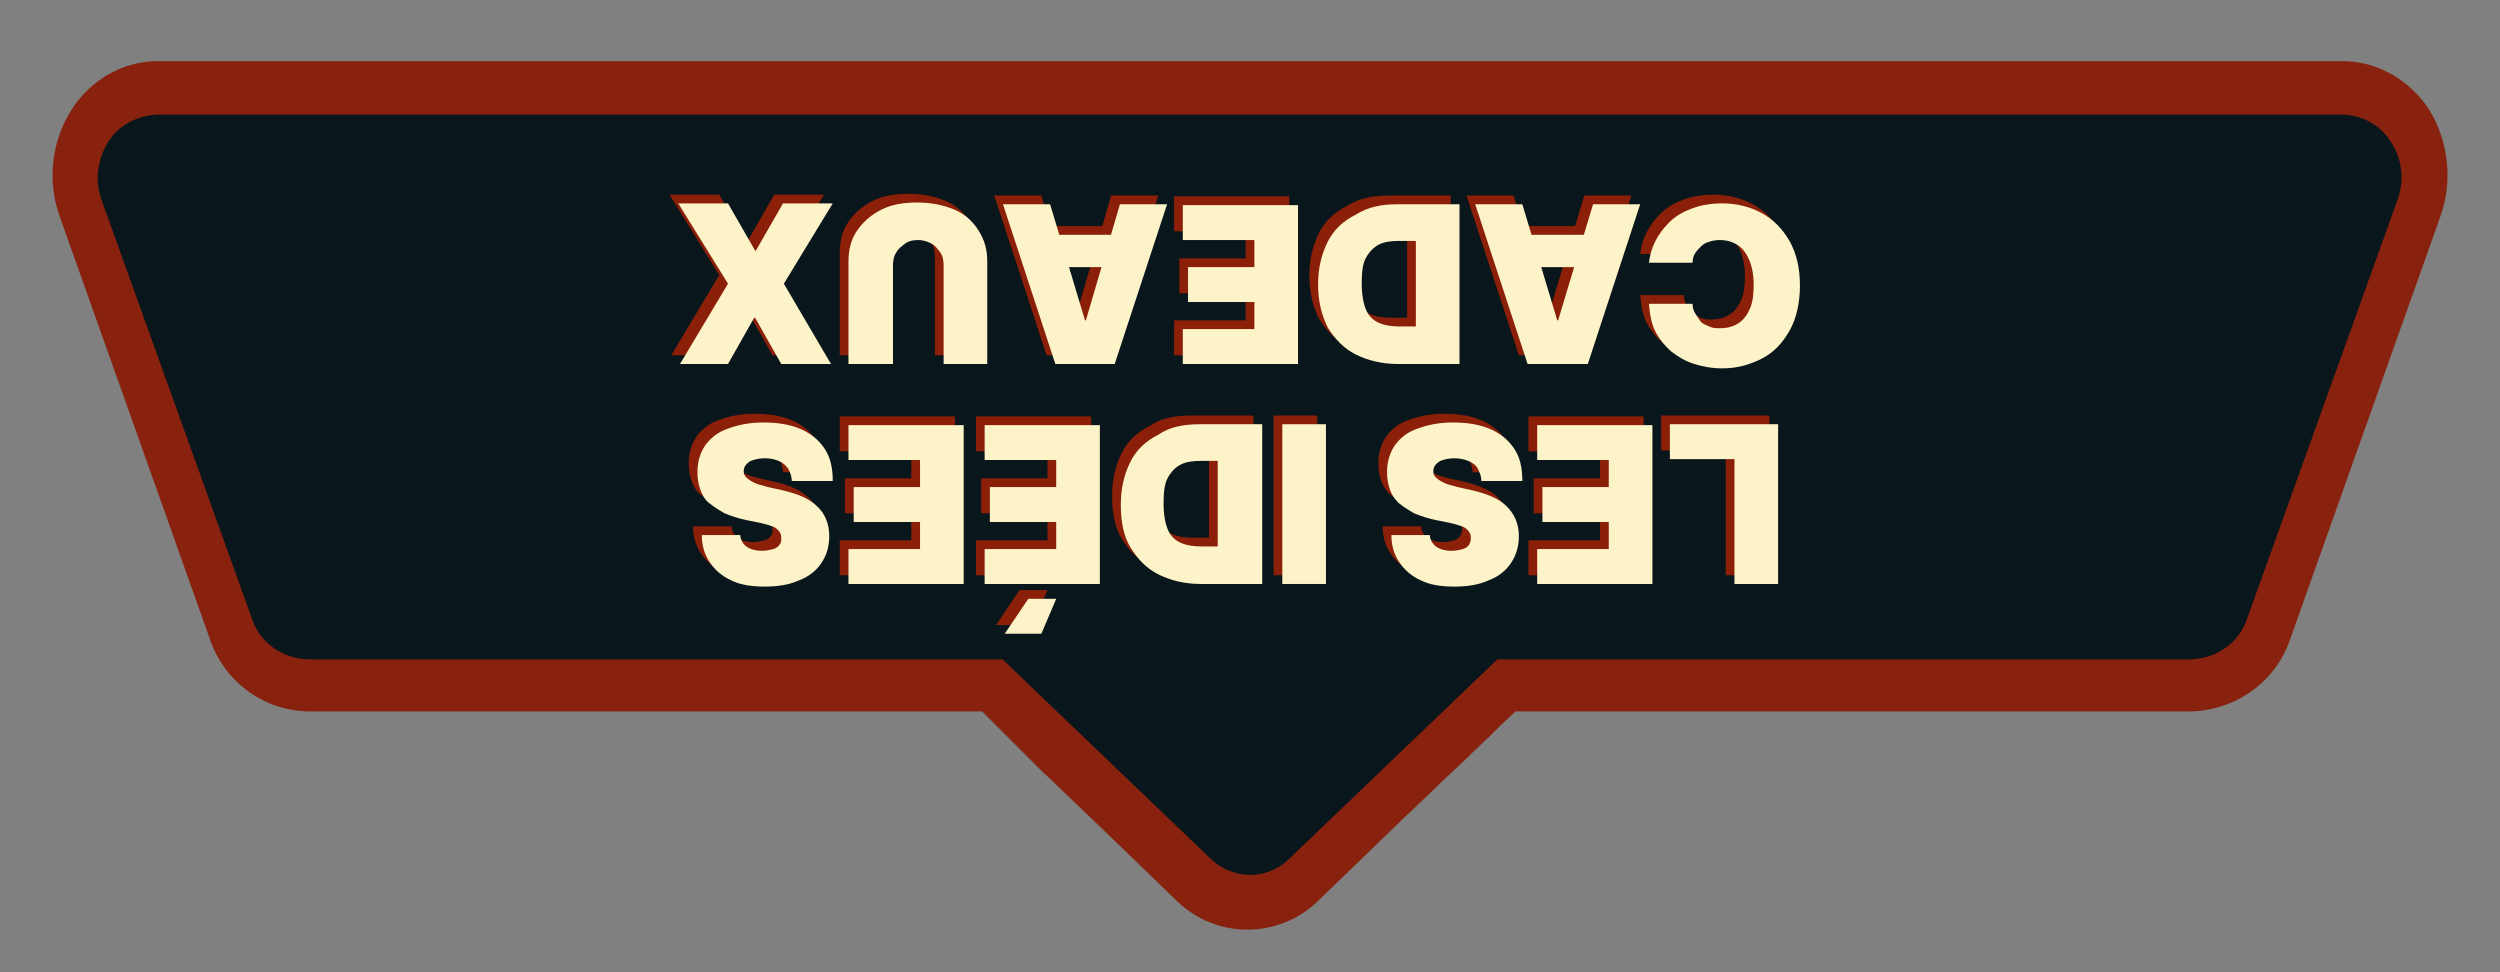
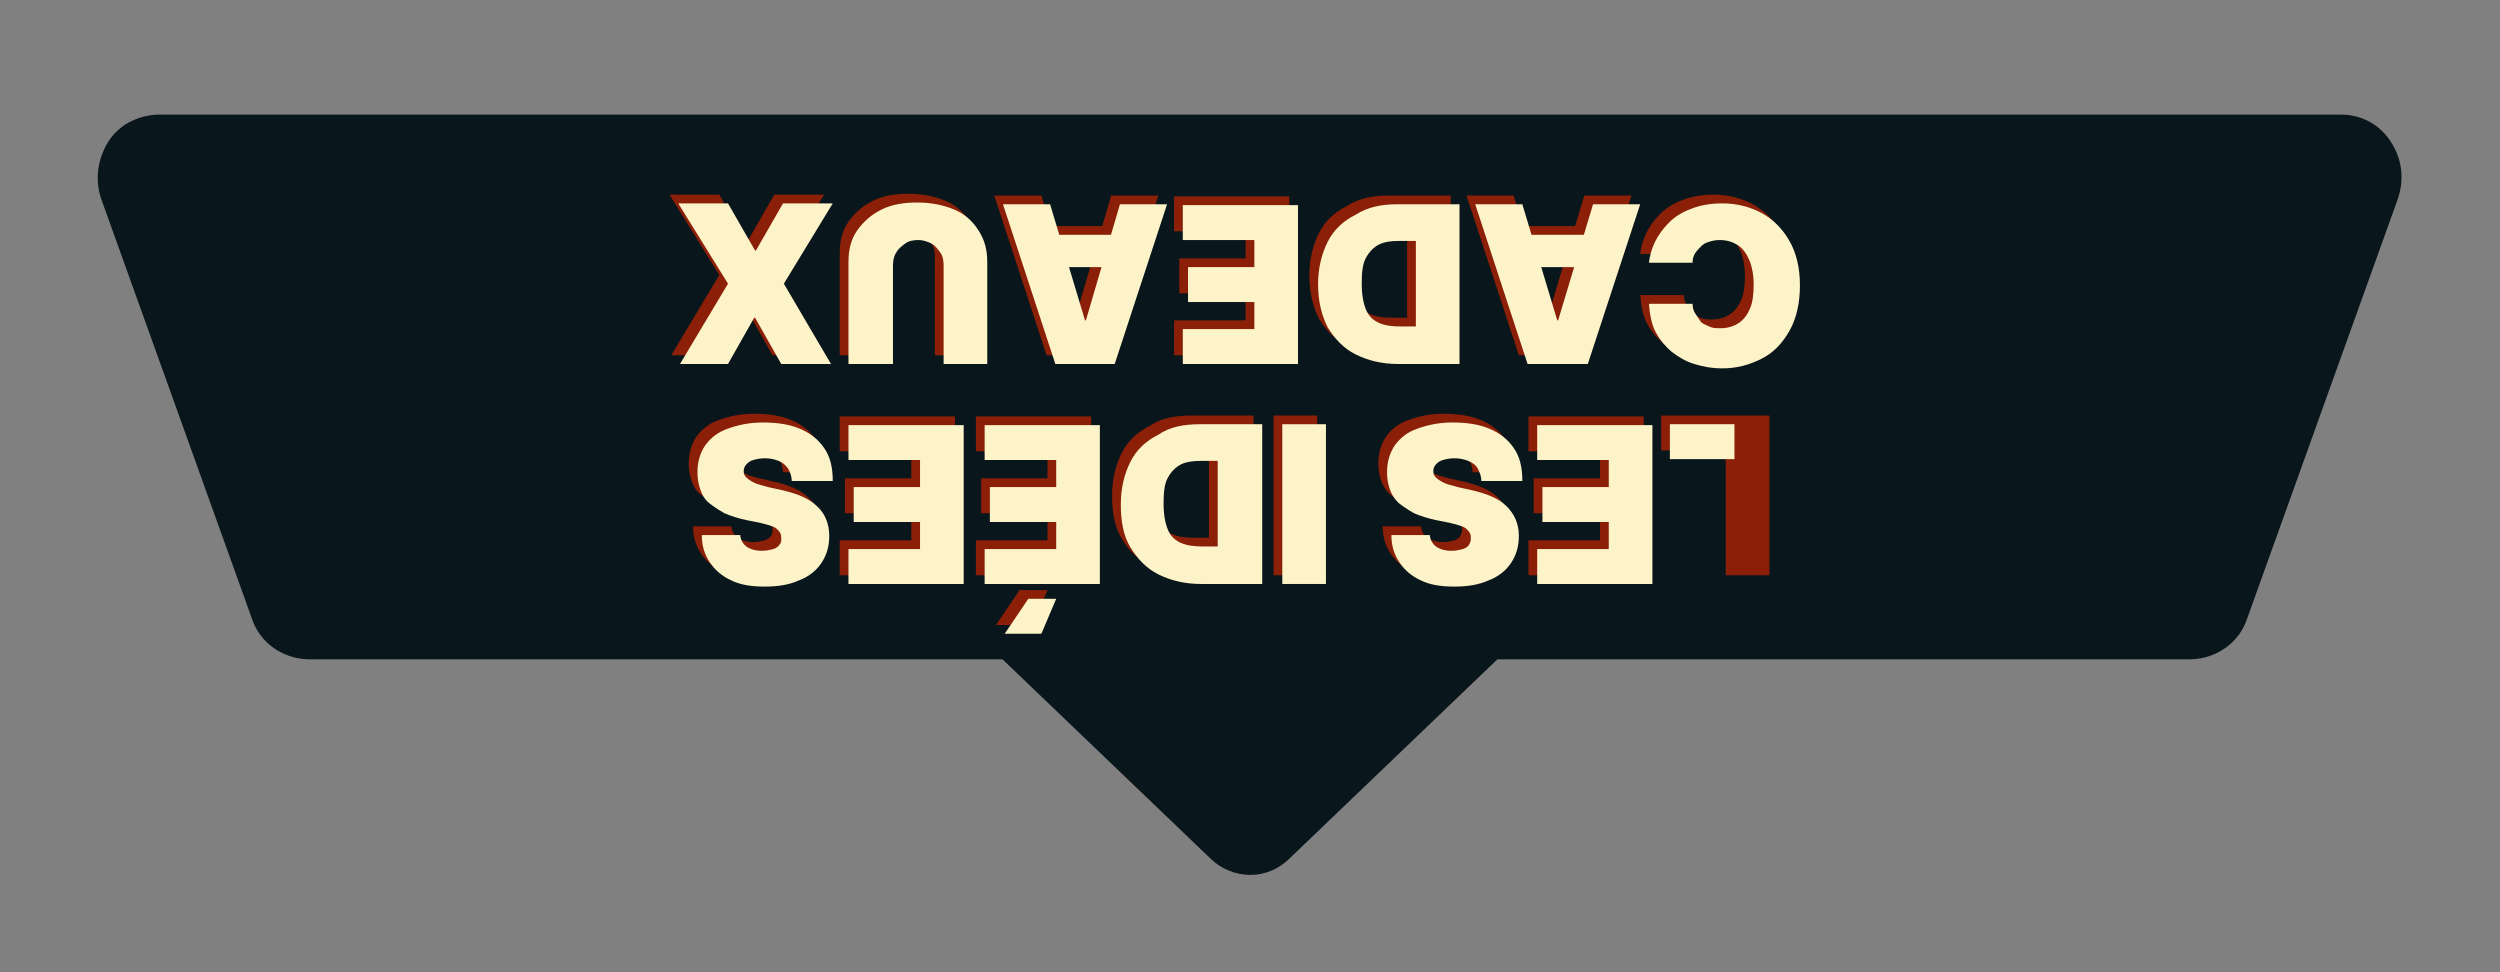
<svg xmlns="http://www.w3.org/2000/svg" version="1.1" id="Calque_1" x="0px" y="0px" viewBox="0 0 286.4 111.4" style="enable-background:new 0 0 286.4 111.4;" xml:space="preserve">
  <rect x="0" y="0" width="286.4" height="111.4" fill="#808080" stroke="none" />
  <style type="text/css">
	.st0{fill:#88210E;}
	.st1{fill:#09161B;}
	.st2{fill:#8B1F07;}
	.st3{fill:#FCF3C9;}
</style>
  <g transform="translate(22.045 -87.77)">
    <g transform="matrix(1, 0, 0, 1, -22.04, 87.77)">
-       <path class="st0" d="M279.6,24.7l-17.2,48.4c-1.6,4.9-6.1,8.2-11.3,8.4h-77.5l-1.8,1.7l-0.3,0.3l-0.8,0.8l-2,1.9l-0.6,0.6    l-1.6,1.5l-1.6,1.5l-0.5,0.5l-4.4,4.2l-9,8.7c-4.5,4.4-11.7,4.4-16.2,0l-9-8.7l-0.1-0.1l-4.3-4.1l-0.5-0.5l-0.1-0.1l-1.5-1.4    l-1.7-1.7L117,86l-1.9-1.9l-0.6-0.6l-0.2-0.2l0,0l0,0l-0.5-0.5l-1.3-1.3H35.3c-5.2-0.1-9.7-3.5-11.3-8.4L6.8,24.7    c-1.4-4-0.9-8.4,1.3-12C10.3,9.2,14,7,18.1,7h250.2c4.1,0,7.8,2.2,10,5.6C280.5,16.2,281,20.7,279.6,24.7" />
-     </g>
+       </g>
    <path class="st1" d="M121.2,186.5c-1.3,0-2.6-0.5-3.6-1.5l-24.3-23.2H13.2c-2.3,0-4.3-1.5-5-3.7L-9,110.2c-0.6-1.8-0.4-3.7,0.6-5.3   c1-1.5,2.6-2.5,4.4-2.5h250.2c1.8,0,3.5,1,4.4,2.5c1,1.6,1.2,3.5,0.6,5.3L234,158.1c-0.7,2.2-2.7,3.6-5,3.7h-80L124.7,185   C123.8,186,122.5,186.5,121.2,186.5" />
    <path class="st1" d="M121.2,188c-1.7,0-3.4-0.7-4.6-1.9l-23.8-22.8H13.2c-2.9-0.1-5.5-1.9-6.4-4.7l-17.2-47.9   c-0.8-2.2-0.5-4.6,0.7-6.6s3.4-3.1,5.7-3.2h250.2c2.3,0,4.5,1.2,5.7,3.2c1.3,2,1.5,4.4,0.7,6.6l-17.2,47.9   c-0.9,2.8-3.5,4.6-6.4,4.7h-79.5l-23.8,22.8C124.5,187.3,122.9,188,121.2,188z M-4,104c-1.3,0-2.5,0.7-3.2,1.8   c-0.8,1.2-0.9,2.6-0.4,4l17.2,47.9c0.5,1.6,2,2.6,3.6,2.7h80.7l0.4,0.4l24.3,23.2c1.4,1.4,3.7,1.4,5.1,0l24.7-23.6h80.7   c1.6,0,3.1-1.1,3.6-2.7l17.2-47.9c0.5-1.3,0.3-2.8-0.4-4c-0.7-1.1-1.9-1.8-3.2-1.8L-4,104z" />
  </g>
  <g>
    <g>
      <path class="st2" d="M202.7,47.6v18.3h-5V51.6h-7.4v-4H202.7z" />
      <path class="st2" d="M188.3,47.6v18.3h-13.2v-4h8.2v-3.1h-7.6v-4h7.6v-3.1h-8.2v-4H188.3z" />
      <path class="st2" d="M162.8,60.2c0,0.6,0.3,1.1,0.7,1.4c0.4,0.3,1,0.5,1.8,0.5c0.5,0,0.9-0.1,1.3-0.2c0.3-0.1,0.6-0.3,0.7-0.5    s0.2-0.4,0.2-0.7c0-0.2,0-0.4-0.1-0.6c-0.1-0.2-0.2-0.3-0.4-0.5s-0.5-0.3-0.8-0.4s-0.7-0.2-1.1-0.3l-1.5-0.3    c-1-0.2-1.9-0.5-2.6-0.8c-0.7-0.4-1.3-0.8-1.8-1.2c-0.5-0.5-0.8-1-1-1.6c-0.2-0.6-0.3-1.2-0.3-1.9c0-1.2,0.3-2.2,0.9-3.1    c0.6-0.8,1.4-1.5,2.6-1.9c1.1-0.4,2.4-0.7,4-0.7c1.6,0,3,0.2,4.2,0.7s2.1,1.2,2.8,2.2c0.7,1,1,2.2,1,3.8h-4.7c0-0.6-0.2-1-0.4-1.4    c-0.2-0.4-0.6-0.7-1.1-0.9c-0.5-0.2-1-0.3-1.6-0.3c-0.5,0-1,0.1-1.3,0.2c-0.4,0.1-0.6,0.3-0.8,0.5c-0.2,0.2-0.3,0.5-0.3,0.8    c0,0.3,0.1,0.5,0.3,0.7c0.2,0.2,0.5,0.4,0.9,0.6s0.9,0.3,1.6,0.5l1.8,0.4c1.6,0.4,2.9,0.9,3.8,1.8s1.4,2,1.4,3.4    c0,1.2-0.3,2.2-0.9,3.1c-0.6,0.9-1.5,1.6-2.6,2c-1.1,0.5-2.4,0.7-3.9,0.7c-1.5,0-2.8-0.2-3.8-0.7c-1.1-0.5-1.9-1.2-2.5-2.1    c-0.6-0.9-0.9-1.9-0.9-3.1H162.8z" />
      <path class="st2" d="M145.9,65.9V47.6h5v18.3H145.9z" />
      <path class="st2" d="M136.5,47.6h7.1v18.3h-7c-1.9,0-3.5-0.4-4.9-1.1c-1.4-0.7-2.4-1.8-3.2-3.1s-1.1-3-1.1-4.9    c0-1.9,0.4-3.5,1.1-4.9c0.7-1.4,1.8-2.4,3.2-3.1C133,47.9,134.6,47.6,136.5,47.6z M138.5,51.8h-1.9c-0.9,0-1.7,0.1-2.3,0.4    c-0.6,0.3-1.1,0.8-1.5,1.5s-0.5,1.7-0.5,3c0,1.3,0.2,2.3,0.5,3c0.3,0.7,0.8,1.2,1.5,1.5c0.7,0.3,1.5,0.4,2.4,0.4h1.8V51.8z" />
      <path class="st2" d="M125,47.6v18.3h-13.2v-4h8.2v-3.1h-7.6v-4h7.6v-3.1h-8.2v-4H125z M120,67.6l-1.7,4h-4.2l2.7-4H120z" />
      <path class="st2" d="M109.4,47.6v18.3H96.2v-4h8.2v-3.1h-7.6v-4h7.6v-3.1h-8.2v-4H109.4z" />
      <path class="st2" d="M83.8,60.2c0,0.6,0.3,1.1,0.7,1.4c0.4,0.3,1,0.5,1.8,0.5c0.5,0,0.9-0.1,1.3-0.2c0.3-0.1,0.6-0.3,0.7-0.5    c0.2-0.2,0.2-0.4,0.2-0.7c0-0.2,0-0.4-0.1-0.6c-0.1-0.2-0.2-0.3-0.4-0.5s-0.5-0.3-0.8-0.4c-0.3-0.1-0.7-0.2-1.1-0.3l-1.5-0.3    c-1-0.2-1.9-0.5-2.6-0.8c-0.7-0.4-1.3-0.8-1.8-1.2s-0.8-1-1-1.6c-0.2-0.6-0.3-1.2-0.3-1.9c0-1.2,0.3-2.2,0.9-3.1    c0.6-0.8,1.4-1.5,2.6-1.9c1.1-0.4,2.4-0.7,4-0.7c1.6,0,3,0.2,4.2,0.7s2.1,1.2,2.8,2.2c0.7,1,1,2.2,1,3.8h-4.7c0-0.6-0.2-1-0.4-1.4    c-0.3-0.4-0.6-0.7-1.1-0.9c-0.5-0.2-1-0.3-1.6-0.3c-0.5,0-1,0.1-1.3,0.2c-0.4,0.1-0.6,0.3-0.8,0.5c-0.2,0.2-0.3,0.5-0.3,0.8    c0,0.3,0.1,0.5,0.3,0.7c0.2,0.2,0.5,0.4,0.9,0.6c0.4,0.2,0.9,0.3,1.6,0.5l1.8,0.4c1.6,0.4,2.9,0.9,3.8,1.8c0.9,0.8,1.4,2,1.4,3.4    c0,1.2-0.3,2.2-0.9,3.1c-0.6,0.9-1.5,1.6-2.6,2c-1.1,0.5-2.4,0.7-3.9,0.7c-1.5,0-2.8-0.2-3.8-0.7c-1.1-0.5-1.9-1.2-2.5-2.1    s-0.9-1.9-0.9-3.1H83.8z" />
      <path class="st2" d="M187.9,33.8h5c0,0.4,0.1,0.8,0.3,1.1c0.2,0.3,0.4,0.6,0.6,0.9s0.6,0.4,1,0.6s0.8,0.2,1.3,0.2    c0.8,0,1.5-0.2,2.1-0.6c0.6-0.4,1-1,1.3-1.7s0.4-1.7,0.4-2.7c0-1.1-0.2-2.1-0.5-2.8s-0.7-1.3-1.3-1.7c-0.6-0.4-1.3-0.6-2.1-0.6    c-0.5,0-0.9,0.1-1.2,0.2c-0.4,0.1-0.7,0.3-0.9,0.5s-0.5,0.5-0.7,0.8c-0.2,0.3-0.3,0.7-0.3,1.1l-5,0c0.1-0.8,0.3-1.6,0.7-2.4    s0.9-1.5,1.6-2.2c0.7-0.7,1.5-1.2,2.6-1.6c1-0.4,2.2-0.6,3.5-0.6c1.7,0,3.2,0.4,4.5,1.1s2.4,1.8,3.2,3.2c0.8,1.4,1.2,3.1,1.2,5.1    c0,2-0.4,3.8-1.2,5.2c-0.8,1.4-1.8,2.5-3.2,3.2s-2.8,1.1-4.5,1.1c-1.2,0-2.2-0.2-3.2-0.5c-1-0.3-1.8-0.8-2.6-1.4    c-0.7-0.6-1.3-1.3-1.8-2.2S188,35,187.9,33.8z" />
      <path class="st2" d="M181.5,22.4h5.4l-6,18.3H174l-6-18.3h5.4l4,13.3h0.1L181.5,22.4z M182.5,29.6h-10.1v-3.7h10.1V29.6z" />
      <path class="st2" d="M159.1,22.4h7.1v18.3h-7c-1.9,0-3.5-0.4-4.9-1.1c-1.4-0.7-2.4-1.8-3.2-3.1c-0.7-1.4-1.1-3-1.1-4.9    c0-1.9,0.4-3.5,1.1-4.9c0.7-1.4,1.8-2.4,3.2-3.1C155.7,22.7,157.3,22.4,159.1,22.4z M161.2,26.6h-1.9c-0.9,0-1.7,0.1-2.3,0.4    c-0.6,0.3-1.1,0.8-1.5,1.5s-0.5,1.7-0.5,3s0.2,2.3,0.5,3c0.3,0.7,0.8,1.2,1.5,1.5c0.7,0.3,1.5,0.4,2.4,0.4h1.8V26.6z" />
      <path class="st2" d="M147.7,22.4v18.3h-13.2v-4h8.2v-3.1h-7.6v-4h7.6v-3.1h-8.2v-4H147.7z" />
      <path class="st2" d="M127.3,22.4h5.4l-6,18.3h-6.8l-6-18.3h5.4l4,13.3h0.1L127.3,22.4z M128.3,29.6h-10.1v-3.7h10.1V29.6z" />
      <path class="st2" d="M101.2,40.7h-5V29c0-1.4,0.3-2.6,1-3.6c0.7-1,1.6-1.8,2.8-2.4s2.6-0.8,4.1-0.8c1.6,0,3,0.3,4.2,0.8    s2.1,1.3,2.8,2.4s1,2.2,1,3.6v11.7h-5V29.4c0-0.6-0.1-1.1-0.4-1.5s-0.6-0.8-1-1s-0.9-0.4-1.5-0.4c-0.6,0-1.1,0.1-1.5,0.4    s-0.8,0.6-1,1c-0.3,0.4-0.4,1-0.4,1.5V40.7z" />
      <path class="st2" d="M88.5,40.7l-3-5.3h-0.1l-3,5.3h-5.5l5.5-9.2l-5.7-9.2h5.7l3.1,5.4h0.1l3.1-5.4h5.7l-5.6,9.2l5.4,9.2H88.5z" />
    </g>
    <g>
      <g>
-         <path class="st3" d="M203.7,48.6v18.3h-5V52.6h-7.4v-4H203.7z" />
+         <path class="st3" d="M203.7,48.6h-5V52.6h-7.4v-4H203.7z" />
        <path class="st3" d="M189.3,48.6v18.3h-13.2v-4h8.2v-3.1h-7.6v-4h7.6v-3.1h-8.2v-4H189.3z" />
        <path class="st3" d="M163.8,61.2c0,0.6,0.3,1.1,0.7,1.4c0.4,0.3,1,0.5,1.8,0.5c0.5,0,0.9-0.1,1.3-0.2c0.3-0.1,0.6-0.3,0.7-0.5     s0.2-0.4,0.2-0.7c0-0.2,0-0.4-0.1-0.6c-0.1-0.2-0.2-0.3-0.4-0.5s-0.5-0.3-0.8-0.4s-0.7-0.2-1.1-0.3l-1.5-0.3     c-1-0.2-1.9-0.5-2.6-0.8c-0.7-0.4-1.3-0.8-1.8-1.2c-0.5-0.5-0.8-1-1-1.6c-0.2-0.6-0.3-1.2-0.3-1.9c0-1.2,0.3-2.2,0.9-3.1     c0.6-0.8,1.4-1.5,2.6-1.9c1.1-0.4,2.4-0.7,4-0.7c1.6,0,3,0.2,4.2,0.7s2.1,1.2,2.8,2.2c0.7,1,1,2.2,1,3.8h-4.7     c0-0.6-0.2-1-0.4-1.4c-0.2-0.4-0.6-0.7-1.1-0.9c-0.5-0.2-1-0.3-1.6-0.3c-0.5,0-1,0.1-1.3,0.2c-0.4,0.1-0.6,0.3-0.8,0.5     c-0.2,0.2-0.3,0.5-0.3,0.8c0,0.3,0.1,0.5,0.3,0.7c0.2,0.2,0.5,0.4,0.9,0.6s0.9,0.3,1.6,0.5l1.8,0.4c1.6,0.4,2.9,0.9,3.8,1.8     s1.4,2,1.4,3.4c0,1.2-0.3,2.2-0.9,3.1c-0.6,0.9-1.5,1.6-2.6,2c-1.1,0.5-2.4,0.7-3.9,0.7c-1.5,0-2.8-0.2-3.8-0.7     c-1.1-0.5-1.9-1.2-2.5-2.1c-0.6-0.9-0.9-1.9-0.9-3.1H163.8z" />
        <path class="st3" d="M146.9,66.9V48.6h5v18.3H146.9z" />
        <path class="st3" d="M137.5,48.6h7.1v18.3h-7c-1.9,0-3.5-0.4-4.9-1.1c-1.4-0.7-2.4-1.8-3.2-3.1s-1.1-3-1.1-4.9     c0-1.9,0.4-3.5,1.1-4.9c0.7-1.4,1.8-2.4,3.2-3.1C134,48.9,135.6,48.6,137.5,48.6z M139.5,52.8h-1.9c-0.9,0-1.7,0.1-2.3,0.4     c-0.6,0.3-1.1,0.8-1.5,1.5s-0.5,1.7-0.5,3c0,1.3,0.2,2.3,0.5,3c0.3,0.7,0.8,1.2,1.5,1.5c0.7,0.3,1.5,0.4,2.4,0.4h1.8V52.8z" />
        <path class="st3" d="M126,48.6v18.3h-13.2v-4h8.2v-3.1h-7.6v-4h7.6v-3.1h-8.2v-4H126z M121,68.6l-1.7,4h-4.2l2.7-4H121z" />
        <path class="st3" d="M110.4,48.6v18.3H97.2v-4h8.2v-3.1h-7.6v-4h7.6v-3.1h-8.2v-4H110.4z" />
        <path class="st3" d="M84.8,61.2c0,0.6,0.3,1.1,0.7,1.4c0.4,0.3,1,0.5,1.8,0.5c0.5,0,0.9-0.1,1.3-0.2c0.3-0.1,0.6-0.3,0.7-0.5     c0.2-0.2,0.2-0.4,0.2-0.7c0-0.2,0-0.4-0.1-0.6c-0.1-0.2-0.2-0.3-0.4-0.5s-0.5-0.3-0.8-0.4c-0.3-0.1-0.7-0.2-1.1-0.3l-1.5-0.3     c-1-0.2-1.9-0.5-2.6-0.8c-0.7-0.4-1.3-0.8-1.8-1.2s-0.8-1-1-1.6c-0.2-0.6-0.3-1.2-0.3-1.9c0-1.2,0.3-2.2,0.9-3.1     c0.6-0.8,1.4-1.5,2.6-1.9c1.1-0.4,2.4-0.7,4-0.7c1.6,0,3,0.2,4.2,0.7s2.1,1.2,2.8,2.2c0.7,1,1,2.2,1,3.8h-4.7     c0-0.6-0.2-1-0.4-1.4c-0.3-0.4-0.6-0.7-1.1-0.9c-0.5-0.2-1-0.3-1.6-0.3c-0.5,0-1,0.1-1.3,0.2c-0.4,0.1-0.6,0.3-0.8,0.5     c-0.2,0.2-0.3,0.5-0.3,0.8c0,0.3,0.1,0.5,0.3,0.7c0.2,0.2,0.5,0.4,0.9,0.6c0.4,0.2,0.9,0.3,1.6,0.5l1.8,0.4     c1.6,0.4,2.9,0.9,3.8,1.8c0.9,0.8,1.4,2,1.4,3.4c0,1.2-0.3,2.2-0.9,3.1c-0.6,0.9-1.5,1.6-2.6,2c-1.1,0.5-2.4,0.7-3.9,0.7     c-1.5,0-2.8-0.2-3.8-0.7c-1.1-0.5-1.9-1.2-2.5-2.1s-0.9-1.9-0.9-3.1H84.8z" />
        <path class="st3" d="M188.9,34.8h5c0,0.4,0.1,0.8,0.3,1.1c0.2,0.3,0.4,0.6,0.6,0.9s0.6,0.4,1,0.6s0.8,0.2,1.3,0.2     c0.8,0,1.5-0.2,2.1-0.6c0.6-0.4,1-1,1.3-1.7s0.4-1.7,0.4-2.7c0-1.1-0.2-2.1-0.5-2.8s-0.7-1.3-1.3-1.7c-0.6-0.4-1.3-0.6-2.1-0.6     c-0.5,0-0.9,0.1-1.2,0.2c-0.4,0.1-0.7,0.3-0.9,0.5s-0.5,0.5-0.7,0.8c-0.2,0.3-0.3,0.7-0.3,1.1l-5,0c0.1-0.8,0.3-1.6,0.7-2.4     s0.9-1.5,1.6-2.2c0.7-0.7,1.5-1.2,2.6-1.6c1-0.4,2.2-0.6,3.5-0.6c1.7,0,3.2,0.4,4.5,1.1s2.4,1.8,3.2,3.2c0.8,1.4,1.2,3.1,1.2,5.1     c0,2-0.4,3.8-1.2,5.2c-0.8,1.4-1.8,2.5-3.2,3.2s-2.8,1.1-4.5,1.1c-1.2,0-2.2-0.2-3.2-0.5c-1-0.3-1.8-0.8-2.6-1.4     c-0.7-0.6-1.3-1.3-1.8-2.2S189,36,188.9,34.8z" />
        <path class="st3" d="M182.5,23.4h5.4l-6,18.3H175l-6-18.3h5.4l4,13.3h0.1L182.5,23.4z M183.5,30.6h-10.1v-3.7h10.1V30.6z" />
        <path class="st3" d="M160.1,23.4h7.1v18.3h-7c-1.9,0-3.5-0.4-4.9-1.1c-1.4-0.7-2.4-1.8-3.2-3.1c-0.7-1.4-1.1-3-1.1-4.9     c0-1.9,0.4-3.5,1.1-4.9c0.7-1.4,1.8-2.4,3.2-3.1C156.7,23.7,158.3,23.4,160.1,23.4z M162.2,27.6h-1.9c-0.9,0-1.7,0.1-2.3,0.4     c-0.6,0.3-1.1,0.8-1.5,1.5s-0.5,1.7-0.5,3s0.2,2.3,0.5,3c0.3,0.7,0.8,1.2,1.5,1.5c0.7,0.3,1.5,0.4,2.4,0.4h1.8V27.6z" />
        <path class="st3" d="M148.7,23.4v18.3h-13.2v-4h8.2v-3.1h-7.6v-4h7.6v-3.1h-8.2v-4H148.7z" />
        <path class="st3" d="M128.3,23.4h5.4l-6,18.3h-6.8l-6-18.3h5.4l4,13.3h0.1L128.3,23.4z M129.3,30.6h-10.1v-3.7h10.1V30.6z" />
        <path class="st3" d="M102.2,41.7h-5V30c0-1.4,0.3-2.6,1-3.6c0.7-1,1.6-1.8,2.8-2.4s2.6-0.8,4.1-0.8c1.6,0,3,0.3,4.2,0.8     s2.1,1.3,2.8,2.4s1,2.2,1,3.6v11.7h-5V30.4c0-0.6-0.1-1.1-0.4-1.5s-0.6-0.8-1-1s-0.9-0.4-1.5-0.4c-0.6,0-1.1,0.1-1.5,0.4     s-0.8,0.6-1,1c-0.3,0.4-0.4,1-0.4,1.5V41.7z" />
        <path class="st3" d="M89.5,41.7l-3-5.3h-0.1l-3,5.3h-5.5l5.5-9.2l-5.7-9.2h5.7l3.1,5.4h0.1l3.1-5.4h5.7l-5.6,9.2l5.4,9.2H89.5z" />
      </g>
    </g>
  </g>
</svg>